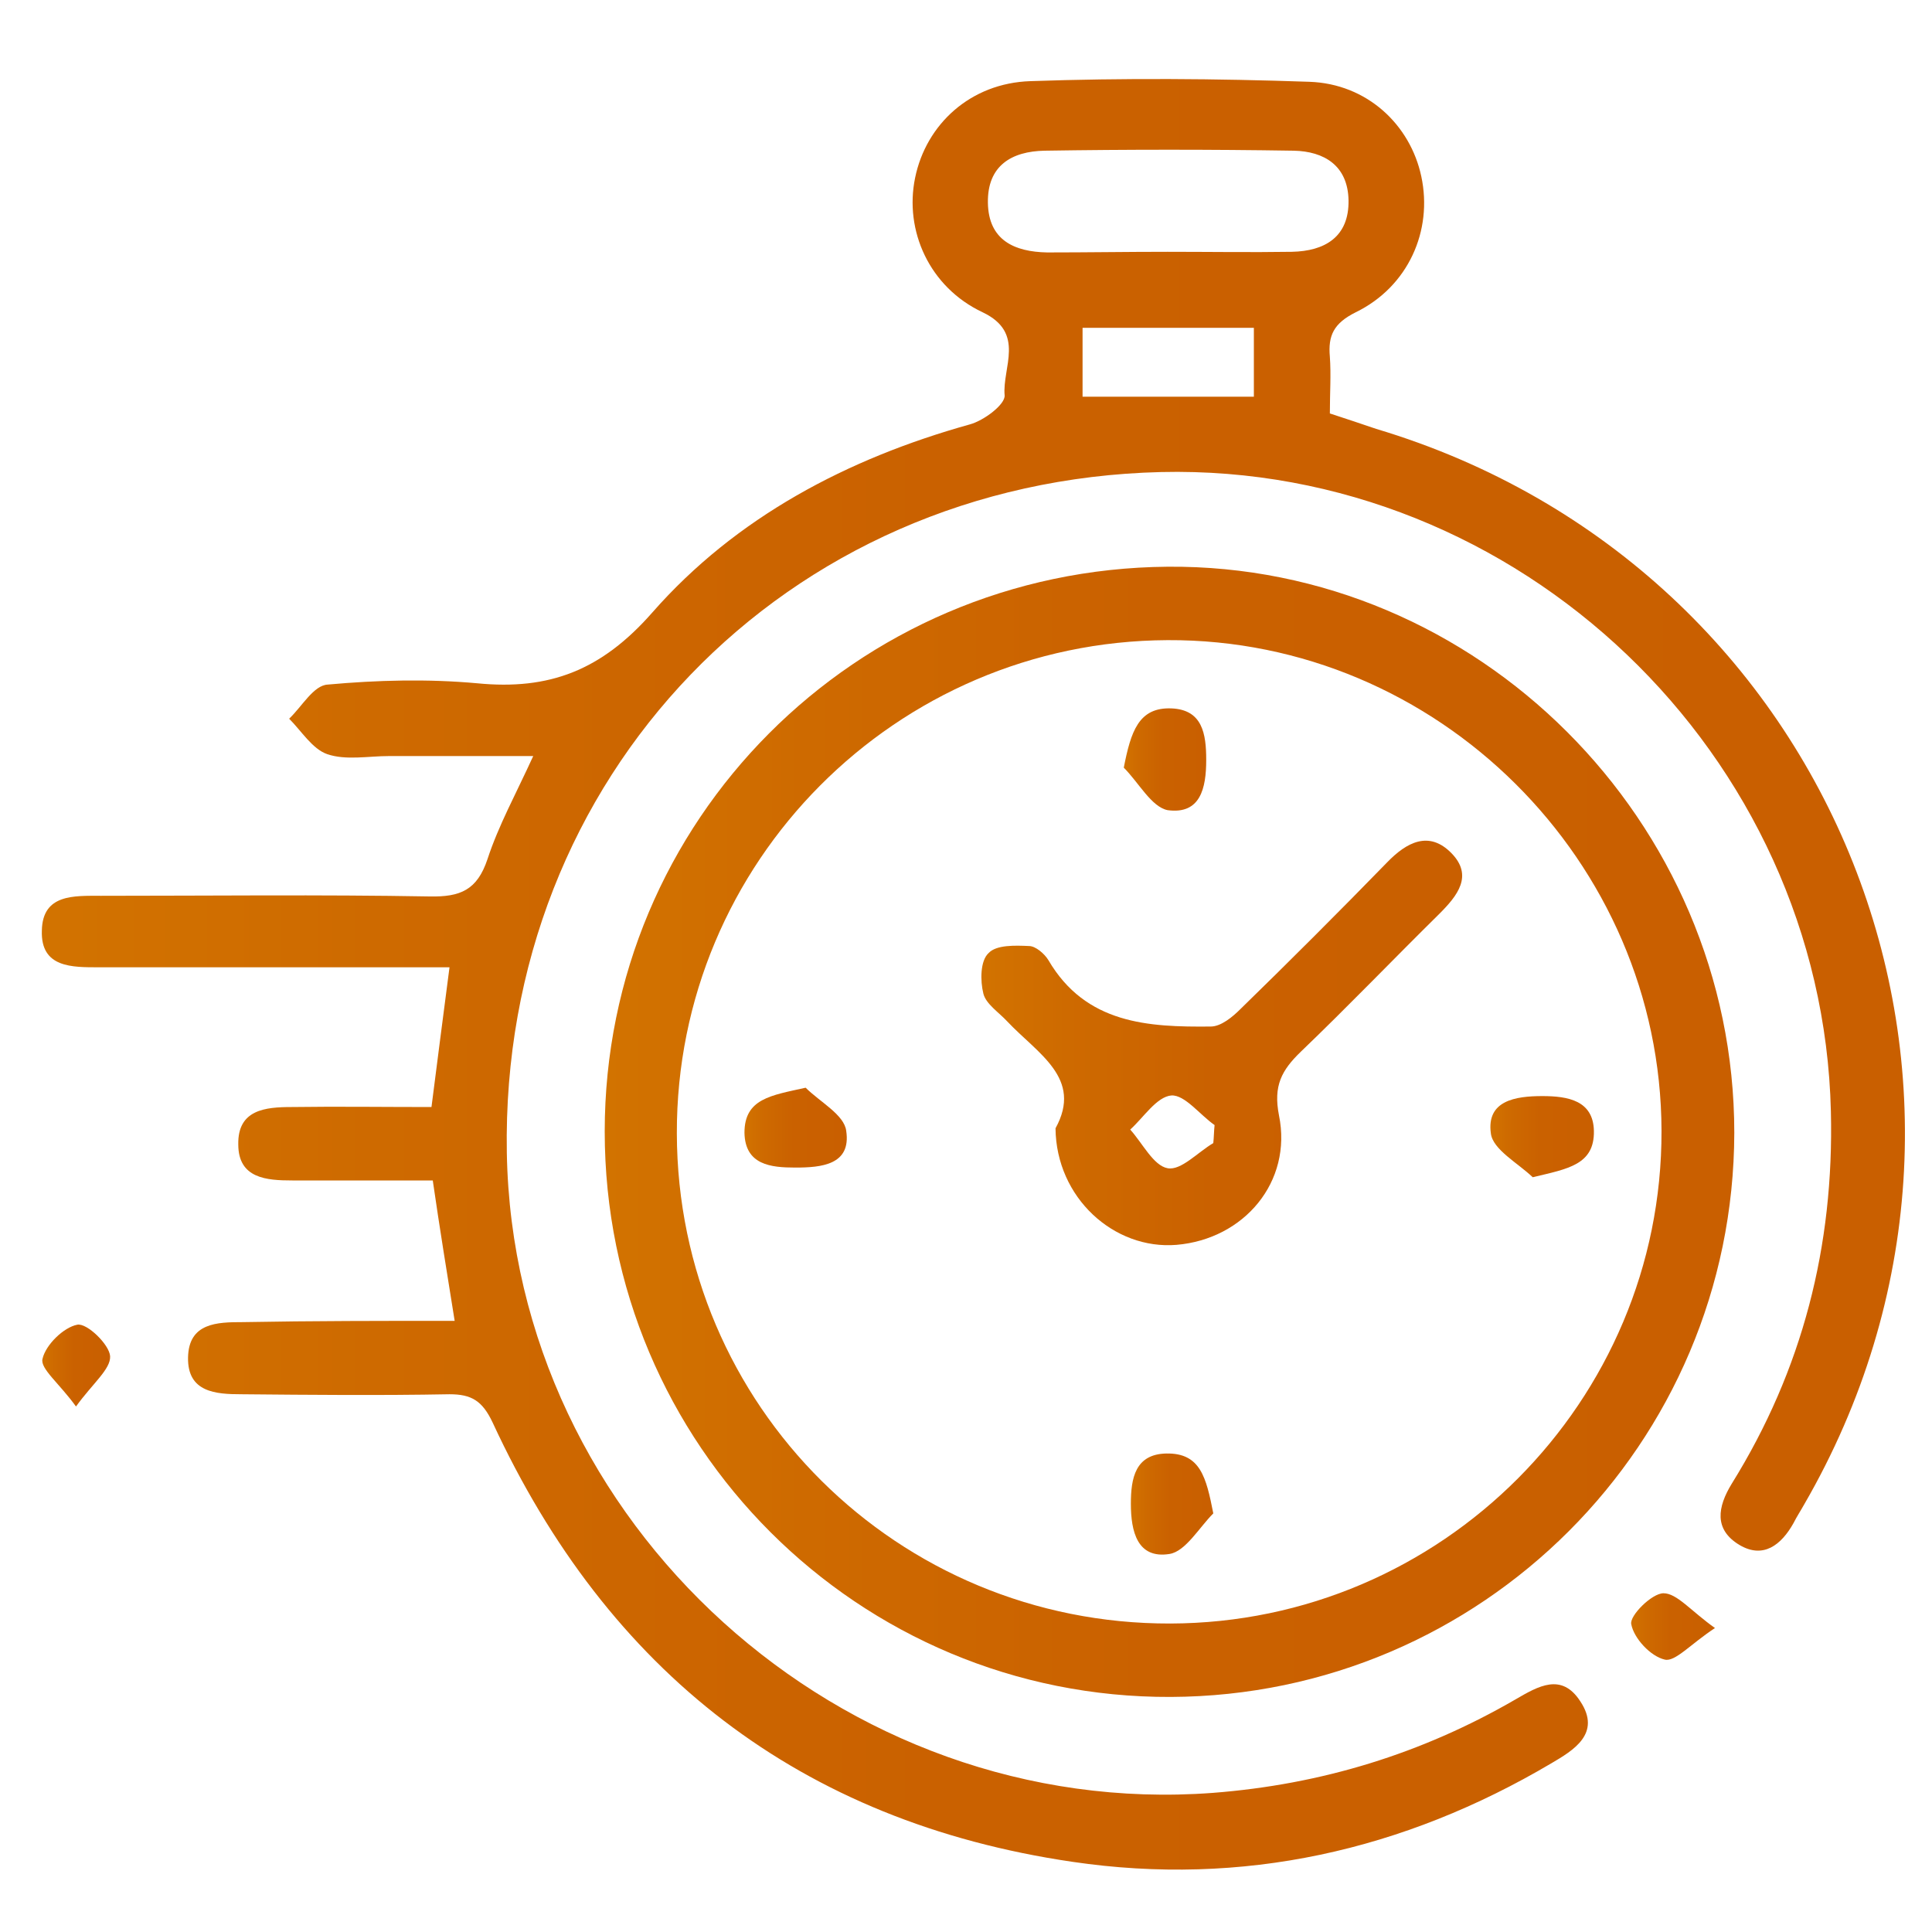
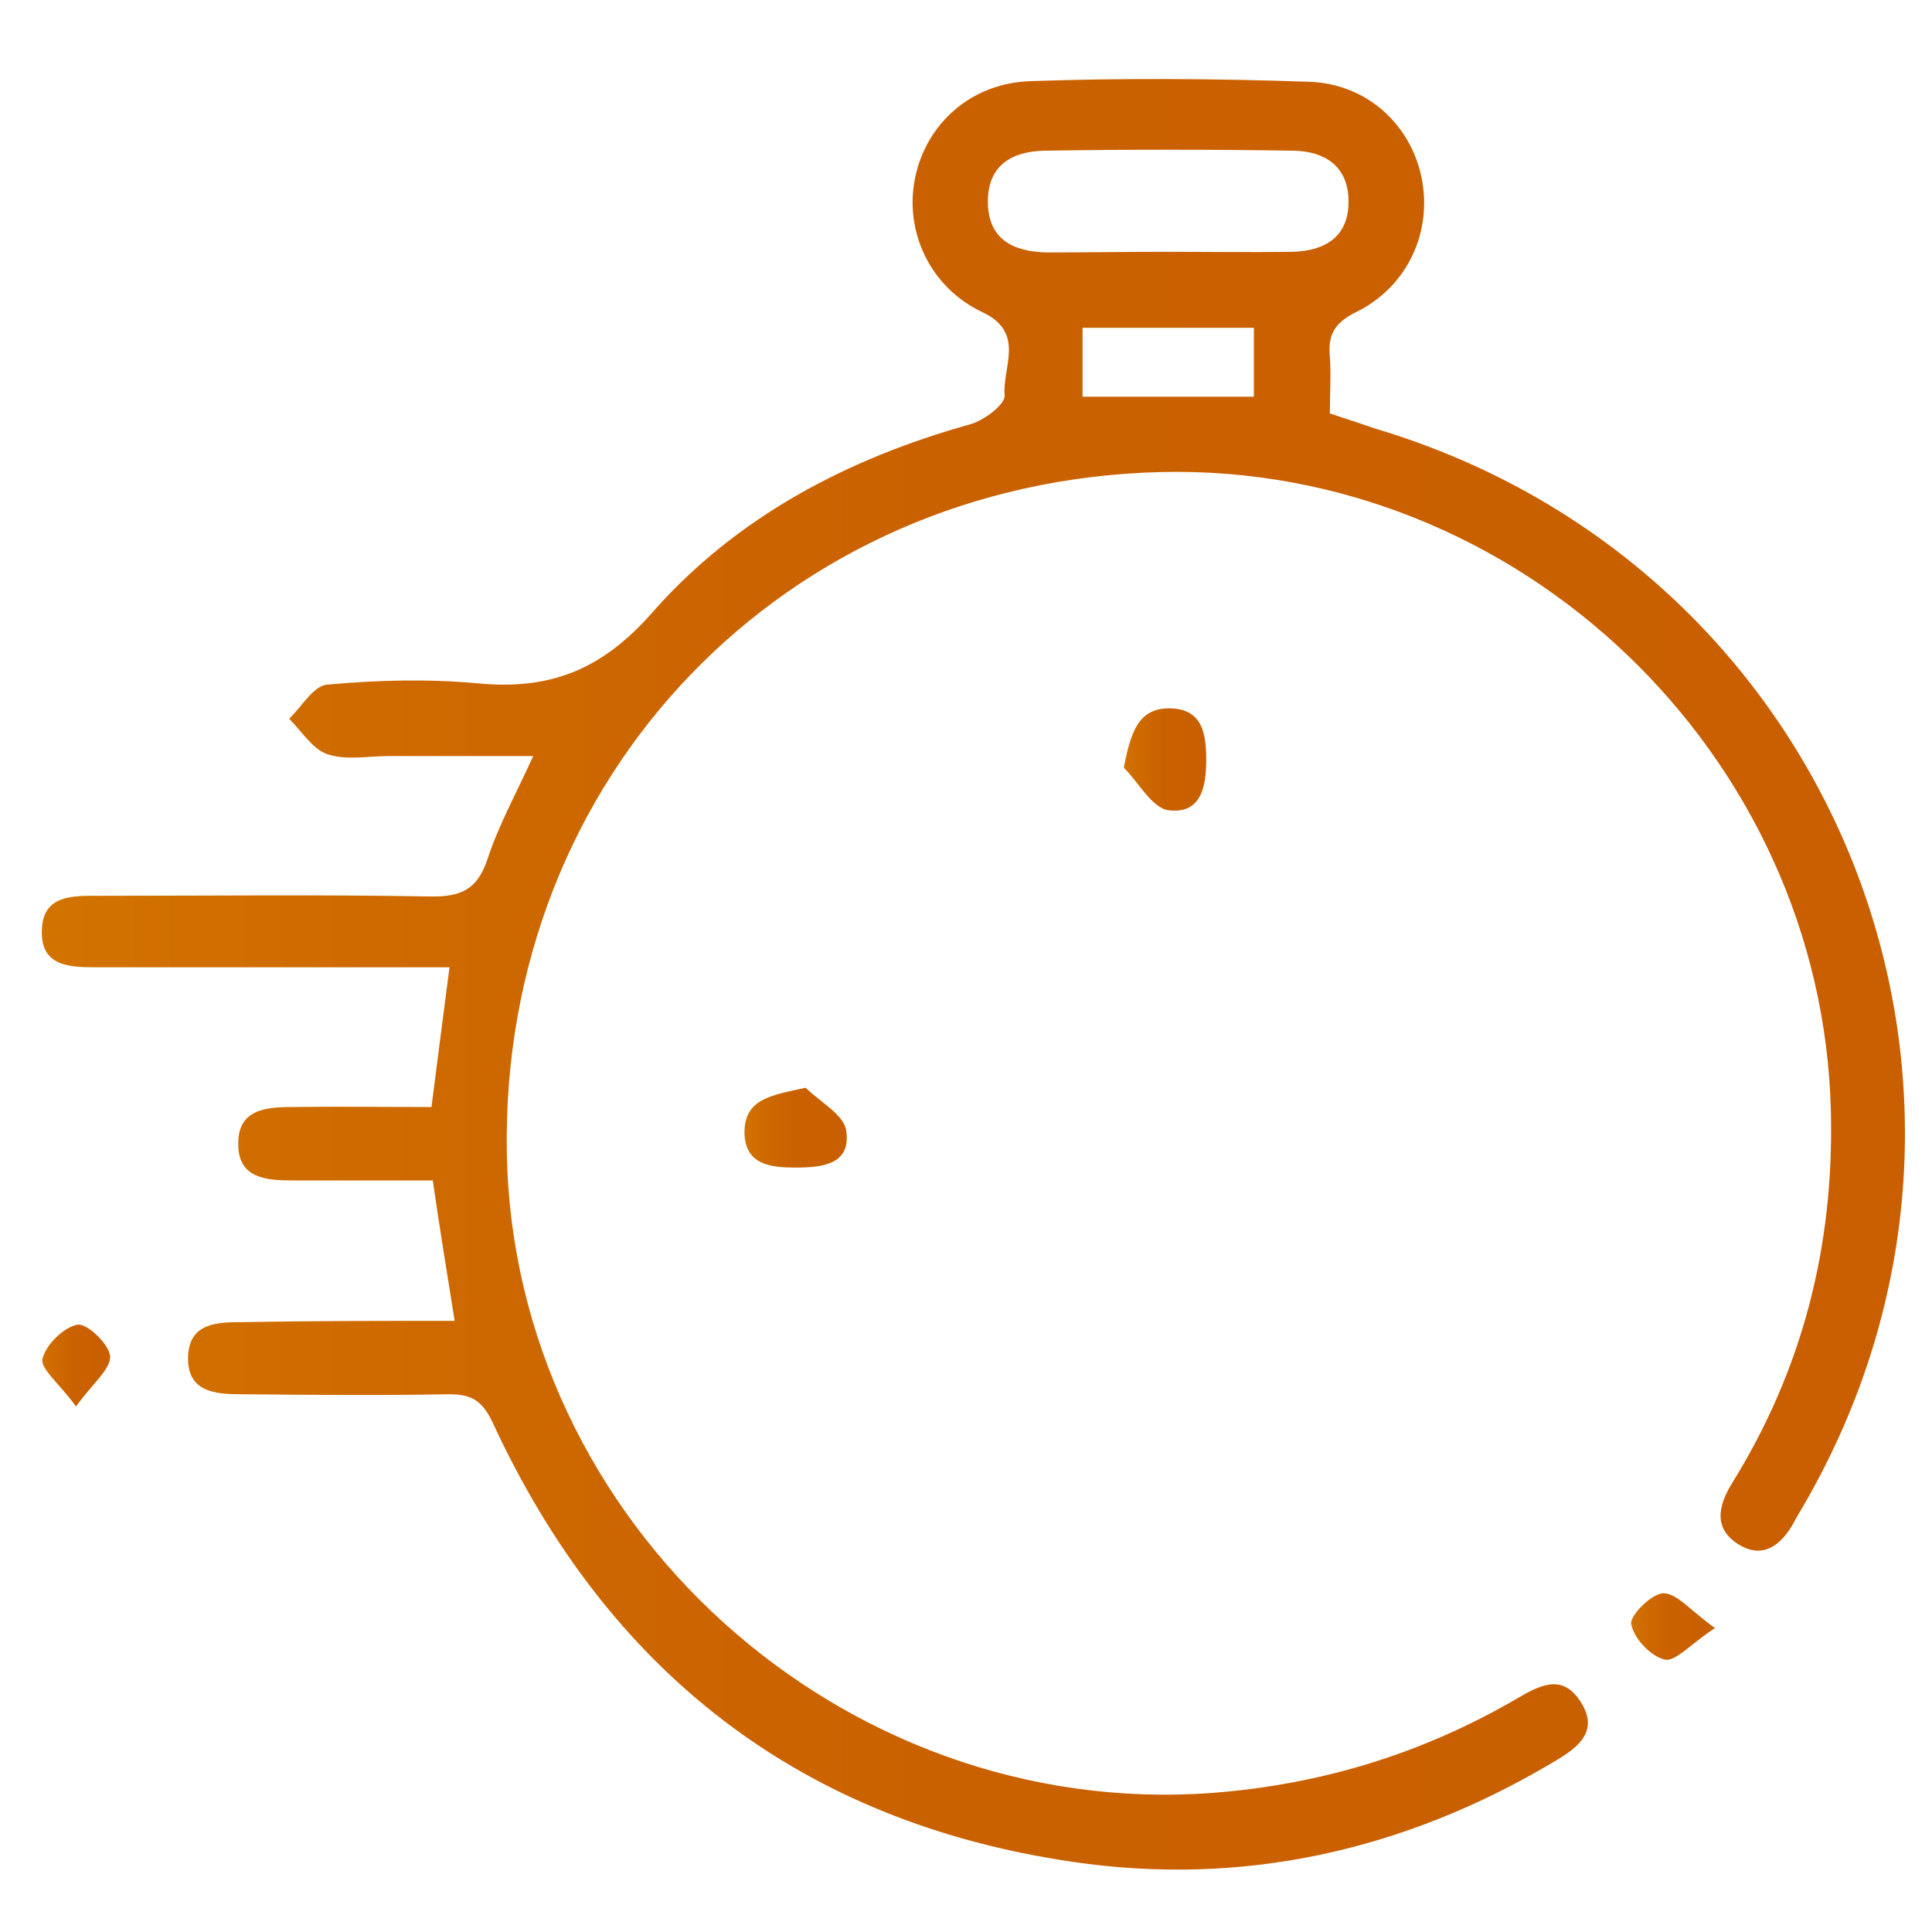
<svg xmlns="http://www.w3.org/2000/svg" version="1.1" id="Capa_1" x="0px" y="0px" viewBox="0 0 300 300" style="enable-background:new 0 0 300 300;" xml:space="preserve">
  <style type="text/css">
	.st0{fill:url(#XMLID_2_);}
	.st1{fill:url(#XMLID_3_);}
	.st2{fill:url(#XMLID_4_);}
	.st3{fill:url(#XMLID_5_);}
	.st4{fill:url(#XMLID_6_);}
	.st5{fill:url(#XMLID_7_);}
	.st6{fill:url(#XMLID_8_);}
	.st7{fill:url(#XMLID_9_);}
	.st8{fill:url(#XMLID_10_);}
</style>
  <g id="XMLID_3853_">
    <g id="XMLID_3854_">
      <linearGradient id="XMLID_2_" gradientUnits="userSpaceOnUse" x1="6.397" y1="151.07" x2="295.831" y2="151.07">
        <stop offset="0" style="stop-color:#D27300" />
        <stop offset="0.178" style="stop-color:#CE6A00" />
        <stop offset="0.48" style="stop-color:#CA6100" />
        <stop offset="1" style="stop-color:#C95F00" />
      </linearGradient>
      <path id="XMLID_3867_" class="st0" d="M70.6,205.1c-1.2-7.5-2.3-14.2-3.4-21.8c-7.3,0-14.5,0-21.8,0c-4,0-8.4-0.3-8.4-5.6    c-0.1-5.4,4.2-5.8,8.3-5.8c7.1-0.1,14.2,0,21.7,0c0.9-7.2,1.8-13.9,2.8-21.7c-4,0-7.6,0-11.1,0c-14.4,0-28.9,0-43.3,0    c-4.2,0-9.1,0.1-8.9-5.7c0.1-5.7,5-5.4,9.2-5.4c17,0,34-0.2,51,0.1c4.8,0.1,7.4-1,9-5.8c1.7-5.2,4.4-10.1,7.1-16    c-7.9,0-15.1,0-22.4,0c-3.2,0-6.7,0.7-9.6-0.3c-2.3-0.8-4-3.6-5.9-5.5c2-1.9,3.8-5.2,6-5.3c7.7-0.7,15.5-0.9,23.2-0.2    c11.2,1.1,19.3-2,27.2-11c13-14.8,30.3-23.9,49.3-29.2c2.2-0.6,5.5-3.1,5.4-4.5c-0.4-4.3,3.3-9.7-3.4-12.9    c-8.3-3.9-12.2-12.7-10.5-20.9c1.7-8.3,8.6-14.7,17.9-15c14.4-0.5,28.9-0.4,43.3,0.1c9,0.3,15.7,6.7,17.4,14.7    c1.8,8.4-2,17.1-10.2,21.1c-3.4,1.7-4.3,3.6-4,6.9c0.2,2.8,0,5.6,0,8.8c2.5,0.8,4.8,1.6,7.2,2.4c71.5,21.4,103.8,102.6,66.4,167.1    c-0.5,0.9-1.1,1.8-1.6,2.8c-1.9,3.4-4.7,5.6-8.4,3.4c-4-2.4-3.4-5.9-1.2-9.5c11-17.7,15.9-36.9,15.4-57.8    c-1.3-55.5-48.5-100.6-104-99.3c-58.4,1.4-102.6,47.3-101.6,105.7c1,57.6,52.1,103.7,109.6,99.4c16.9-1.3,32.5-6.1,47-14.5    c3.6-2.1,7.2-4.2,10.1,0.3c3.3,5-1.1,7.6-4.5,9.6c-23,13.6-48,19.2-74.4,15.3c-42.2-6.2-72.1-29.5-90-68.2    c-1.6-3.4-3.3-4.4-6.7-4.4c-10.8,0.2-21.5,0.1-32.3,0c-4,0-8.4-0.3-8.3-5.7c0.1-5.4,4.5-5.5,8.5-5.5    C48.5,205.1,59.4,205.1,70.6,205.1z M181.3,39.1c6.4,0,12.9,0.1,19.3,0c5.1-0.1,8.9-2.3,8.8-8c-0.1-5.4-3.8-7.6-8.5-7.7    c-12.9-0.2-25.8-0.2-38.7,0c-5.1,0.1-8.9,2.3-8.8,8.1c0.1,5.8,4.1,7.6,9.2,7.7C168.8,39.2,175,39.1,181.3,39.1z M194.7,50.9    c-9.3,0-18,0-26.6,0c0,3.9,0,7.2,0,10.7c9,0,17.7,0,26.6,0C194.7,58,194.7,54.7,194.7,50.9z" />
      <linearGradient id="XMLID_3_" gradientUnits="userSpaceOnUse" x1="93.86" y1="175.731" x2="269.258" y2="175.731">
        <stop offset="0" style="stop-color:#D27300" />
        <stop offset="0.178" style="stop-color:#CE6A00" />
        <stop offset="0.48" style="stop-color:#CA6100" />
        <stop offset="1" style="stop-color:#C95F00" />
      </linearGradient>
-       <path id="XMLID_3864_" class="st1" d="M269.3,175.9c-0.1,48.3-39.2,87.4-87.5,87.6c-48.5,0.2-87.9-39.1-87.9-87.8    c0-48.3,38.9-87.3,87.4-87.7C229.4,87.6,269.3,127.5,269.3,175.9z M105.1,176c0.1,42.3,34.3,76.2,76.6,76.1    c42.2-0.1,76.4-34.5,76.3-76.5c-0.1-41.9-34.8-76.4-76.7-76.2C139.1,99.6,105,133.9,105.1,176z" />
      <linearGradient id="XMLID_4_" gradientUnits="userSpaceOnUse" x1="6.555" y1="212.008" x2="17.092" y2="212.008">
        <stop offset="0" style="stop-color:#D27300" />
        <stop offset="0.178" style="stop-color:#CE6A00" />
        <stop offset="0.48" style="stop-color:#CA6100" />
        <stop offset="1" style="stop-color:#C95F00" />
      </linearGradient>
      <path id="XMLID_3863_" class="st2" d="M11.8,218.4c-2.6-3.6-5.6-5.9-5.2-7.4c0.5-2.2,3.3-4.9,5.4-5.3c1.5-0.3,5,3.1,5.1,4.9    C17.2,212.6,14.4,214.8,11.8,218.4z" />
      <linearGradient id="XMLID_5_" gradientUnits="userSpaceOnUse" x1="253.205" y1="252.587" x2="266.265" y2="252.587">
        <stop offset="0" style="stop-color:#D27300" />
        <stop offset="0.178" style="stop-color:#CE6A00" />
        <stop offset="0.48" style="stop-color:#CA6100" />
        <stop offset="1" style="stop-color:#C95F00" />
      </linearGradient>
      <path id="XMLID_3862_" class="st3" d="M266.3,252.8c-3.8,2.5-6.2,5.3-7.8,4.9c-2.2-0.5-4.8-3.3-5.2-5.5c-0.3-1.3,3.2-4.8,5-4.8    C260.4,247.4,262.5,250.1,266.3,252.8z" />
      <linearGradient id="XMLID_6_" gradientUnits="userSpaceOnUse" x1="152.298" y1="161.87" x2="227.026" y2="161.87">
        <stop offset="0" style="stop-color:#D27300" />
        <stop offset="0.178" style="stop-color:#CE6A00" />
        <stop offset="0.48" style="stop-color:#CA6100" />
        <stop offset="1" style="stop-color:#C95F00" />
      </linearGradient>
-       <path id="XMLID_3859_" class="st4" d="M163.9,175.2c4.3-7.8-2.8-11.6-7.5-16.6c-1.3-1.4-3.3-2.7-3.7-4.3c-0.5-2-0.5-5.1,0.8-6.3    c1.2-1.3,4.1-1.2,6.3-1.1c1,0,2.4,1.2,3,2.2c5.8,9.9,15.5,10.4,25.2,10.3c1.6,0,3.4-1.5,4.6-2.7c7.7-7.5,15.3-15.1,22.8-22.8    c3-3.1,6.5-5,10-1.4c3.4,3.5,0.9,6.6-1.9,9.4c-7.2,7.1-14.2,14.4-21.5,21.4c-3,2.9-4.3,5.3-3.4,9.9c2.1,10.3-5.4,19.2-15.9,20.1    C173,194.1,164,186,163.9,175.2z M188.4,177.5c0.1-0.9,0.1-1.9,0.2-2.8c-2.3-1.6-4.6-4.7-6.7-4.6c-2.3,0.2-4.3,3.4-6.4,5.3    c1.9,2.1,3.6,5.6,5.8,6C183.4,181.8,186,178.9,188.4,177.5z" />
      <linearGradient id="XMLID_7_" gradientUnits="userSpaceOnUse" x1="174.514" y1="117.88" x2="187.269" y2="117.88">
        <stop offset="0" style="stop-color:#D27300" />
        <stop offset="0.178" style="stop-color:#CE6A00" />
        <stop offset="0.48" style="stop-color:#CA6100" />
        <stop offset="1" style="stop-color:#C95F00" />
      </linearGradient>
      <path id="XMLID_3858_" class="st5" d="M174.5,119.2c1.1-5.6,2.3-9.4,7.4-9.2c4.8,0.2,5.4,3.9,5.4,8c0,4.4-0.9,8.5-6,7.8    C178.8,125.3,176.8,121.5,174.5,119.2z" />
      <linearGradient id="XMLID_8_" gradientUnits="userSpaceOnUse" x1="231.41" y1="176.545" x2="247.483" y2="176.545">
        <stop offset="0" style="stop-color:#D27300" />
        <stop offset="0.178" style="stop-color:#CE6A00" />
        <stop offset="0.48" style="stop-color:#CA6100" />
        <stop offset="1" style="stop-color:#C95F00" />
      </linearGradient>
-       <path id="XMLID_3857_" class="st6" d="M238,182.8c-2.3-2.2-6.2-4.3-6.5-6.8c-0.7-5.1,3.8-5.8,8-5.8c4,0,7.9,0.7,8,5.4    C247.6,180.9,243.4,181.5,238,182.8z" />
      <linearGradient id="XMLID_9_" gradientUnits="userSpaceOnUse" x1="175.646" y1="233.569" x2="188.431" y2="233.569">
        <stop offset="0" style="stop-color:#D27300" />
        <stop offset="0.178" style="stop-color:#CE6A00" />
        <stop offset="0.48" style="stop-color:#CA6100" />
        <stop offset="1" style="stop-color:#C95F00" />
      </linearGradient>
-       <path id="XMLID_3856_" class="st7" d="M188.4,235c-2.2,2.2-4.3,5.9-6.8,6.3c-5,0.8-6-3.5-6-7.8c0-4,0.7-7.7,5.5-7.8    C186.4,225.6,187.3,229.4,188.4,235z" />
      <linearGradient id="XMLID_10_" gradientUnits="userSpaceOnUse" x1="115.631" y1="175.087" x2="131.49" y2="175.087">
        <stop offset="0" style="stop-color:#D27300" />
        <stop offset="0.178" style="stop-color:#CE6A00" />
        <stop offset="0.48" style="stop-color:#CA6100" />
        <stop offset="1" style="stop-color:#C95F00" />
      </linearGradient>
      <path id="XMLID_3855_" class="st8" d="M125.1,168.9c2.2,2.2,6,4.2,6.3,6.7c0.8,5.3-3.9,5.7-7.9,5.7c-3.8,0-7.8-0.4-7.9-5.4    C115.6,170.6,119.7,170.1,125.1,168.9z" />
    </g>
  </g>
</svg>